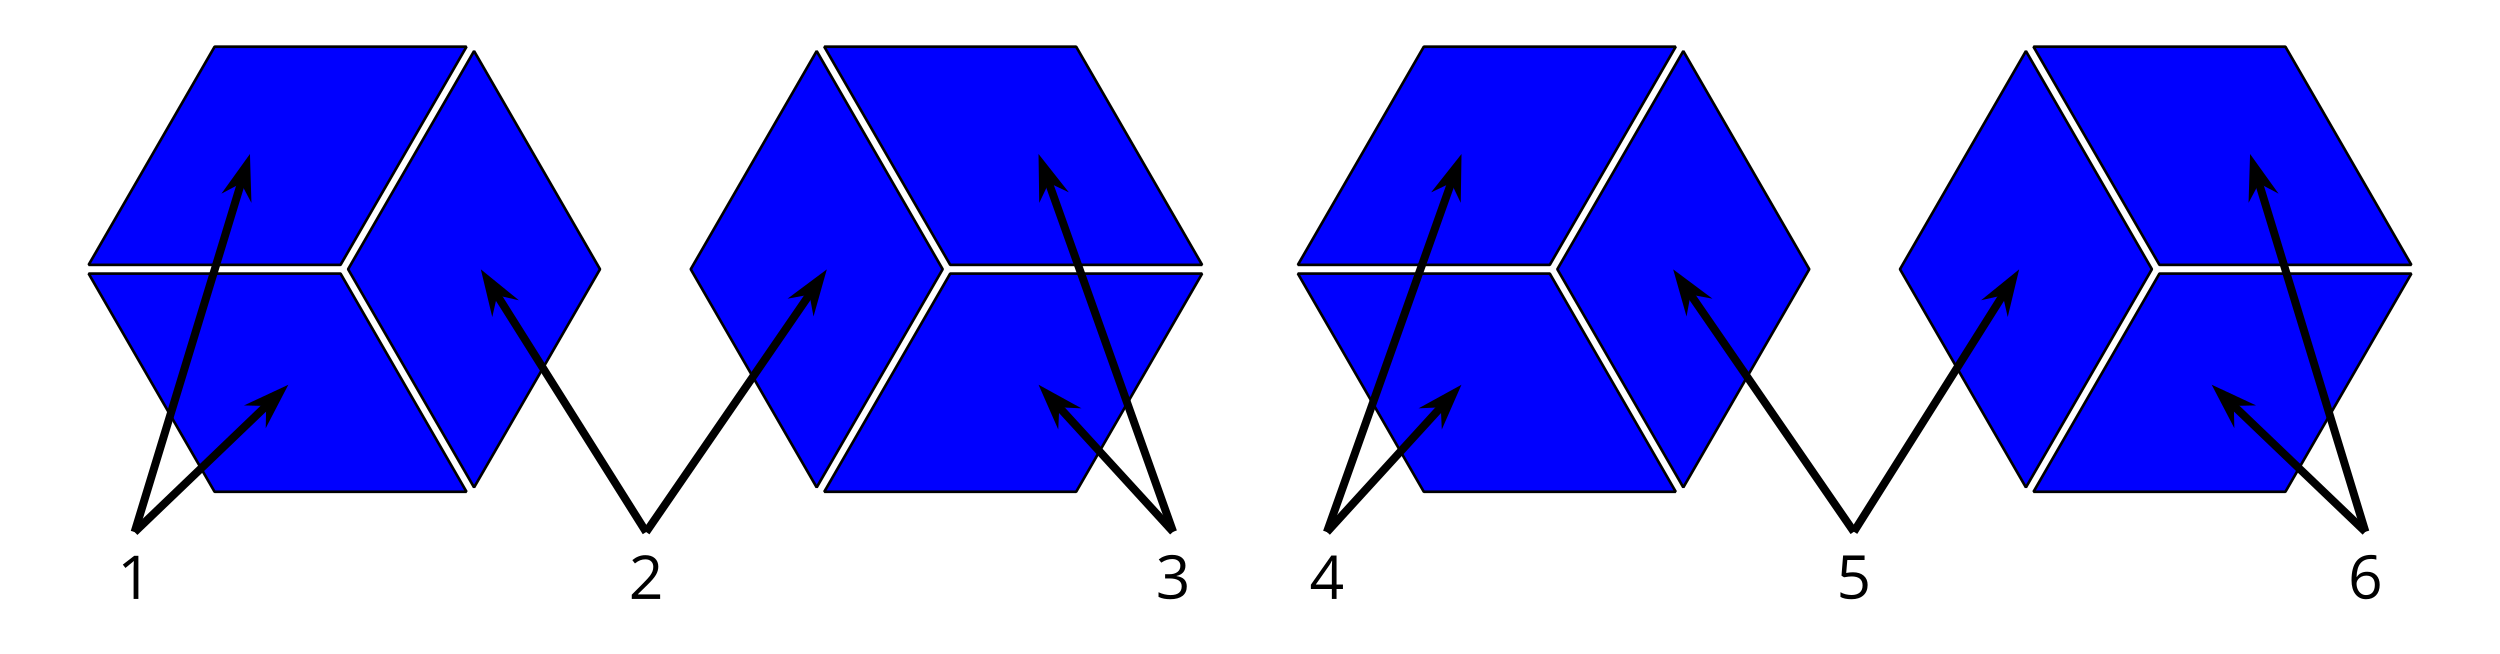
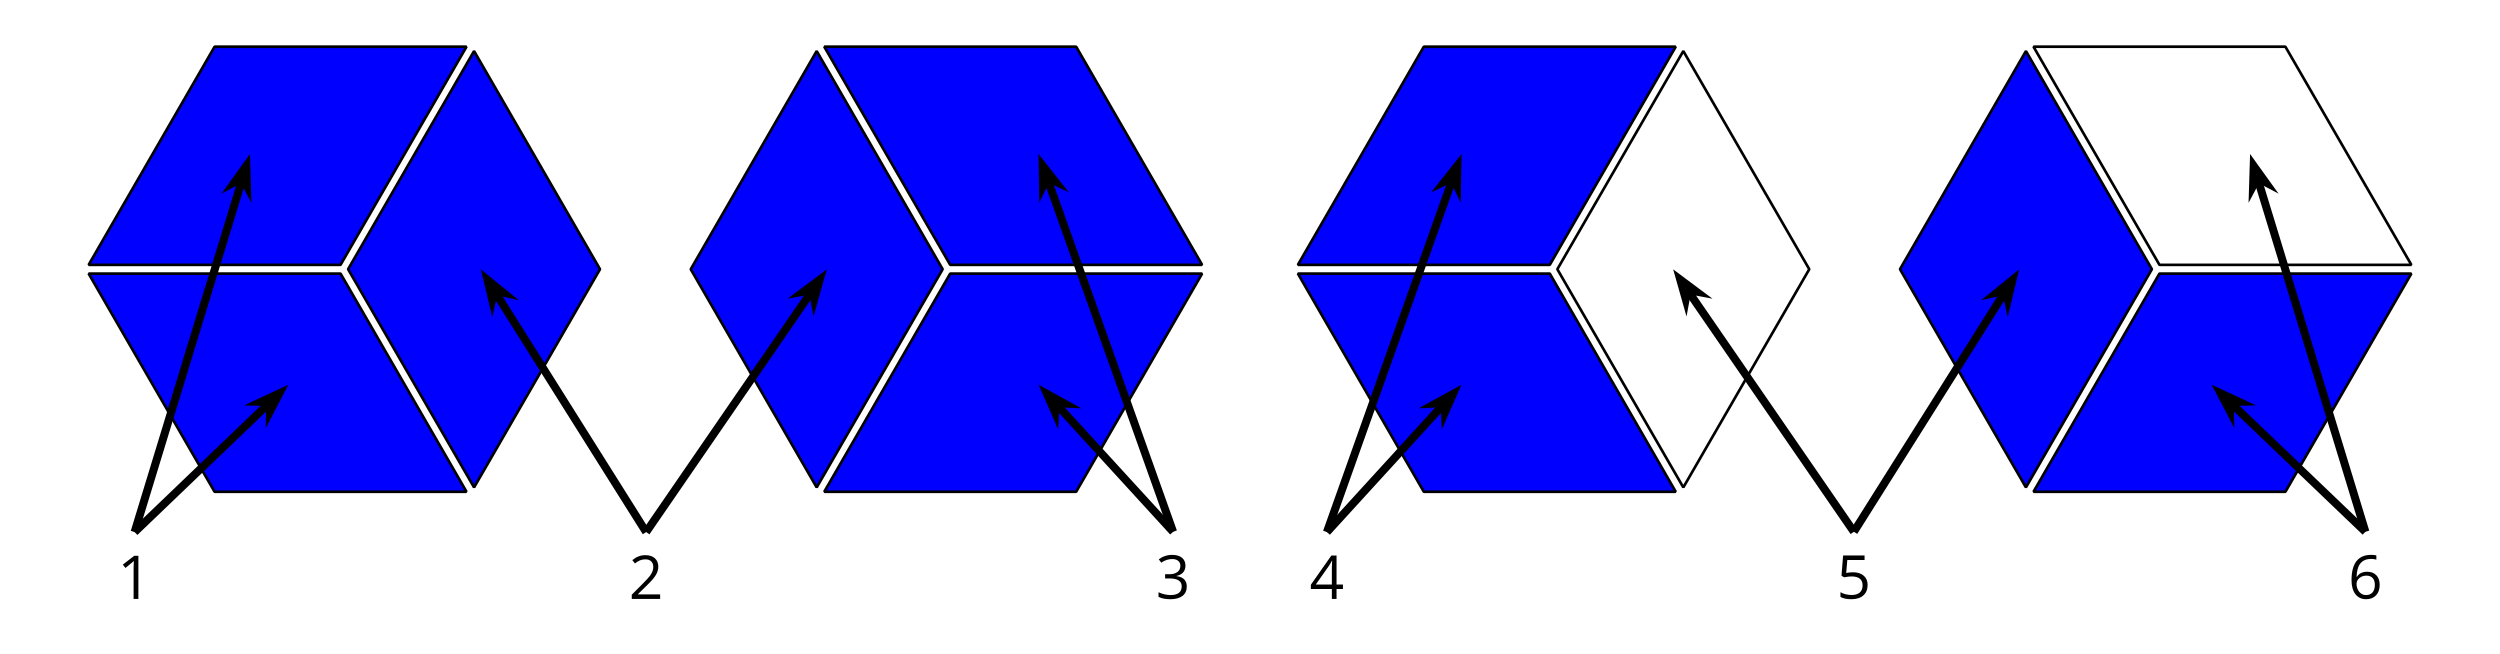
<svg xmlns="http://www.w3.org/2000/svg" xmlns:xlink="http://www.w3.org/1999/xlink" height="122.4pt" version="1.1" viewBox="-72 -72 468 122.4" width="468pt">
  <defs>
    <clipPath id="clip1">
      <path d="M-72.004 50.402V-72H396.004V50.402ZM396.004 -72" />
    </clipPath>
    <path d="M3.95 0V-8.077H3.177L1.039 -6.425L1.525 -5.796C2.304 -6.431 2.746 -6.79 2.84 -6.873S3.022 -7.039 3.099 -7.116C3.072 -6.691 3.055 -6.238 3.055 -5.757V0H3.95Z" id="g1-17" />
    <path d="M5.862 0V-0.851H1.707V-0.895L3.475 -2.624C4.265 -3.392 4.801 -4.022 5.088 -4.525S5.519 -5.53 5.519 -6.044C5.519 -6.702 5.304 -7.221 4.873 -7.613C4.442 -8 3.845 -8.193 3.088 -8.193C2.21 -8.193 1.403 -7.884 0.657 -7.265L1.144 -6.641C1.514 -6.934 1.845 -7.133 2.144 -7.243C2.448 -7.354 2.762 -7.409 3.099 -7.409C3.564 -7.409 3.928 -7.282 4.188 -7.028C4.448 -6.779 4.58 -6.436 4.58 -6.006C4.58 -5.702 4.53 -5.414 4.425 -5.149S4.166 -4.613 3.961 -4.332S3.326 -3.586 2.68 -2.928L0.552 -0.79V0H5.862Z" id="g1-18" />
    <path d="M5.558 -6.177C5.558 -6.801 5.343 -7.293 4.906 -7.657C4.47 -8.011 3.862 -8.193 3.077 -8.193C2.597 -8.193 2.144 -8.122 1.713 -7.967C1.276 -7.823 0.895 -7.613 0.564 -7.354L1.028 -6.735C1.431 -6.994 1.785 -7.171 2.099 -7.265S2.746 -7.409 3.099 -7.409C3.564 -7.409 3.934 -7.298 4.199 -7.072C4.475 -6.845 4.608 -6.536 4.608 -6.144C4.608 -5.652 4.425 -5.265 4.055 -4.983C3.685 -4.707 3.188 -4.569 2.558 -4.569H1.751V-3.779H2.547C4.088 -3.779 4.856 -3.287 4.856 -2.309C4.856 -1.215 4.16 -0.669 2.762 -0.669C2.409 -0.669 2.033 -0.713 1.635 -0.807C1.243 -0.895 0.867 -1.028 0.519 -1.199V-0.326C0.856 -0.166 1.199 -0.05 1.558 0.011C1.912 0.077 2.304 0.11 2.729 0.11C3.713 0.11 4.47 -0.099 5.006 -0.508C5.541 -0.923 5.807 -1.519 5.807 -2.287C5.807 -2.823 5.652 -3.26 5.337 -3.591S4.541 -4.127 3.895 -4.21V-4.254C4.425 -4.365 4.834 -4.586 5.127 -4.912C5.414 -5.238 5.558 -5.663 5.558 -6.177Z" id="g1-19" />
    <path d="M6.243 -1.856V-2.691H5.044V-8.122H4.072L0.238 -2.657V-1.856H4.166V0H5.044V-1.856H6.243ZM4.166 -2.691H1.155L3.68 -6.282C3.834 -6.514 4 -6.807 4.177 -7.16H4.221C4.182 -6.497 4.166 -5.901 4.166 -5.376V-2.691Z" id="g1-20" />
    <path d="M3.077 -4.934C2.657 -4.934 2.238 -4.89 1.812 -4.807L2.017 -7.232H5.249V-8.077H1.232L0.928 -4.298L1.403 -3.994C1.989 -4.099 2.459 -4.155 2.807 -4.155C4.188 -4.155 4.878 -3.591 4.878 -2.464C4.878 -1.884 4.696 -1.442 4.343 -1.138C3.978 -0.834 3.475 -0.68 2.829 -0.68C2.459 -0.68 2.077 -0.729 1.696 -0.818C1.315 -0.917 0.994 -1.044 0.735 -1.21V-0.326C1.215 -0.033 1.906 0.11 2.818 0.11C3.751 0.11 4.486 -0.127 5.017 -0.602C5.553 -1.077 5.818 -1.735 5.818 -2.569C5.818 -3.304 5.575 -3.878 5.083 -4.298C4.597 -4.724 3.928 -4.934 3.077 -4.934Z" id="g1-21" />
    <path d="M0.646 -3.453C0.646 -2.332 0.89 -1.459 1.381 -0.829C1.873 -0.204 2.536 0.11 3.37 0.11C4.149 0.11 4.773 -0.133 5.227 -0.608C5.691 -1.094 5.917 -1.751 5.917 -2.591C5.917 -3.343 5.707 -3.939 5.293 -4.376C4.873 -4.812 4.298 -5.033 3.575 -5.033C2.696 -5.033 2.055 -4.718 1.652 -4.083H1.586C1.63 -5.238 1.878 -6.088 2.337 -6.63C2.796 -7.166 3.453 -7.436 4.32 -7.436C4.685 -7.436 5.011 -7.392 5.293 -7.298V-8.088C5.055 -8.16 4.724 -8.193 4.309 -8.193C3.099 -8.193 2.188 -7.801 1.569 -7.017C0.956 -6.227 0.646 -5.039 0.646 -3.453ZM3.359 -0.669C3.011 -0.669 2.702 -0.762 2.431 -0.956C2.166 -1.149 1.956 -1.409 1.807 -1.735S1.586 -2.414 1.586 -2.796C1.586 -3.055 1.669 -3.304 1.834 -3.541C1.994 -3.779 2.215 -3.967 2.492 -4.105S3.072 -4.309 3.403 -4.309C3.939 -4.309 4.337 -4.155 4.608 -3.851S5.011 -3.127 5.011 -2.591C5.011 -1.967 4.867 -1.492 4.575 -1.16C4.287 -0.834 3.884 -0.669 3.359 -0.669Z" id="g1-22" />
  </defs>
  <g id="page1">
    <path clip-path="url(#clip1)" d="M-8.25 -22.418L15.332 -63.258H-31.828L-55.41 -22.418Z" fill="#0000ff" />
    <path clip-path="url(#clip1)" d="M-8.25 -22.418L15.332 -63.258H-31.828L-55.41 -22.418Z" fill="none" stroke="#000000" stroke-linejoin="bevel" stroke-miterlimit="10.037" stroke-width="0.5" />
    <path clip-path="url(#clip1)" d="M-8.25 -20.785L-55.41 -20.781L-31.832 20.059H15.332Z" fill="#0000ff" />
    <path clip-path="url(#clip1)" d="M-8.25 -20.785L-55.41 -20.781L-31.832 20.059H15.332Z" fill="none" stroke="#000000" stroke-linejoin="bevel" stroke-miterlimit="10.037" stroke-width="0.5" />
    <path clip-path="url(#clip1)" d="M-6.836 -21.602L16.746 19.242L40.324 -21.602L16.746 -62.441Z" fill="#0000ff" />
    <path clip-path="url(#clip1)" d="M-6.836 -21.602L16.746 19.242L40.324 -21.602L16.746 -62.441Z" fill="none" stroke="#000000" stroke-linejoin="bevel" stroke-miterlimit="10.037" stroke-width="0.5" />
    <path clip-path="url(#clip1)" d="M104.465 -21.602L80.883 -62.441L57.305 -21.602L80.883 19.242Z" fill="#0000ff" />
    <path clip-path="url(#clip1)" d="M104.465 -21.602L80.883 -62.441L57.305 -21.602L80.883 19.242Z" fill="none" stroke="#000000" stroke-linejoin="bevel" stroke-miterlimit="10.037" stroke-width="0.5" />
    <path clip-path="url(#clip1)" d="M105.879 -20.785L82.301 20.059H129.457L153.039 -20.785Z" fill="#0000ff" />
    <path clip-path="url(#clip1)" d="M105.879 -20.785L82.301 20.059H129.457L153.039 -20.785Z" fill="none" stroke="#000000" stroke-linejoin="bevel" stroke-miterlimit="10.037" stroke-width="0.5" />
    <path clip-path="url(#clip1)" d="M105.879 -22.418H153.039L129.457 -63.258H82.301Z" fill="#0000ff" />
    <path clip-path="url(#clip1)" d="M105.879 -22.418H153.039L129.457 -63.258H82.301Z" fill="none" stroke="#000000" stroke-linejoin="bevel" stroke-miterlimit="10.037" stroke-width="0.5" />
    <path clip-path="url(#clip1)" d="M218.121 -22.418L241.699 -63.258H194.539L170.961 -22.418Z" fill="#0000ff" />
    <path clip-path="url(#clip1)" d="M218.121 -22.418L241.699 -63.258H194.539L170.961 -22.418Z" fill="none" stroke="#000000" stroke-linejoin="bevel" stroke-miterlimit="10.037" stroke-width="0.5" />
    <path clip-path="url(#clip1)" d="M218.121 -20.785L170.961 -20.781L194.539 20.059H241.699Z" fill="#0000ff" />
    <path clip-path="url(#clip1)" d="M218.121 -20.785L170.961 -20.781L194.539 20.059H241.699Z" fill="none" stroke="#000000" stroke-linejoin="bevel" stroke-miterlimit="10.037" stroke-width="0.5" />
-     <path clip-path="url(#clip1)" d="M219.535 -21.602L243.117 19.242L266.695 -21.602L243.117 -62.441Z" fill="#0000ff" />
    <path clip-path="url(#clip1)" d="M219.535 -21.602L243.117 19.242L266.695 -21.602L243.117 -62.441Z" fill="none" stroke="#000000" stroke-linejoin="bevel" stroke-miterlimit="10.037" stroke-width="0.5" />
    <path clip-path="url(#clip1)" d="M330.836 -21.602L307.254 -62.441L283.676 -21.602L307.254 19.242Z" fill="#0000ff" />
    <path clip-path="url(#clip1)" d="M330.836 -21.602L307.254 -62.441L283.676 -21.602L307.254 19.242Z" fill="none" stroke="#000000" stroke-linejoin="bevel" stroke-miterlimit="10.037" stroke-width="0.5" />
    <path clip-path="url(#clip1)" d="M332.25 -20.785L308.672 20.059H355.828L379.41 -20.785Z" fill="#0000ff" />
    <path clip-path="url(#clip1)" d="M332.25 -20.785L308.672 20.059H355.828L379.41 -20.785Z" fill="none" stroke="#000000" stroke-linejoin="bevel" stroke-miterlimit="10.037" stroke-width="0.5" />
-     <path clip-path="url(#clip1)" d="M332.25 -22.418H379.41L355.828 -63.258H308.668Z" fill="#0000ff" />
    <path clip-path="url(#clip1)" d="M332.25 -22.418H379.41L355.828 -63.258H308.668Z" fill="none" stroke="#000000" stroke-linejoin="bevel" stroke-miterlimit="10.037" stroke-width="0.5" />
    <g transform="matrix(1 0 0 1 -212.045 61.718)">
      <use x="162" xlink:href="#g1-17" y="-21.6" />
    </g>
    <path clip-path="url(#clip1)" d="M-46.801 27.602L-21.699 3.543" fill="none" stroke="#000000" stroke-linejoin="bevel" stroke-miterlimit="10.037" stroke-width="1.5" />
    <path clip-path="url(#clip1)" d="M-19.648 1.578L-23.23 3.25L-21.438 3.293L-21.473 5.086Z" />
    <path clip-path="url(#clip1)" d="M-19.648 1.578L-23.23 3.25L-21.438 3.293L-21.473 5.086Z" fill="none" stroke="#000000" stroke-miterlimit="10.037" stroke-width="1.446" />
    <path clip-path="url(#clip1)" d="M-46.801 27.602L-26.691 -38.32" fill="none" stroke="#000000" stroke-linejoin="bevel" stroke-miterlimit="10.037" stroke-width="1.5" />
    <path clip-path="url(#clip1)" d="M-25.867 -41.027L-28.168 -37.824L-26.586 -38.664L-25.746 -37.086Z" />
    <path clip-path="url(#clip1)" d="M-25.867 -41.027L-28.168 -37.824L-26.586 -38.664L-25.746 -37.086Z" fill="none" stroke="#000000" stroke-miterlimit="10.037" stroke-width="1.442" />
    <g transform="matrix(1 0 0 1 205.56 61.664)">
      <use x="162" xlink:href="#g1-22" y="-21.6" />
    </g>
    <path clip-path="url(#clip1)" d="M370.801 27.547L345.699 3.535" fill="none" stroke="#000000" stroke-linejoin="bevel" stroke-miterlimit="10.037" stroke-width="1.5" />
    <path clip-path="url(#clip1)" d="M343.649 1.574L345.477 5.078L345.438 3.285L347.231 3.242Z" />
    <path clip-path="url(#clip1)" d="M343.649 1.574L345.477 5.078L345.438 3.285L347.231 3.242Z" fill="none" stroke="#000000" stroke-miterlimit="10.037" stroke-width="1.445" />
    <path clip-path="url(#clip1)" d="M370.801 27.547L350.691 -38.32" fill="none" stroke="#000000" stroke-linejoin="bevel" stroke-miterlimit="10.037" stroke-width="1.5" />
-     <path clip-path="url(#clip1)" d="M349.868 -41.027L349.747 -37.086L350.59 -38.664L352.168 -37.824Z" />
+     <path clip-path="url(#clip1)" d="M349.868 -41.027L349.747 -37.086L350.59 -38.664L352.168 -37.824" />
    <path clip-path="url(#clip1)" d="M349.868 -41.027L349.747 -37.086L350.59 -38.664L352.168 -37.824Z" fill="none" stroke="#000000" stroke-miterlimit="10.037" stroke-width="1.443" />
    <g transform="matrix(1 0 0 1 -116.285 61.718)">
      <use x="162" xlink:href="#g1-18" y="-21.6" />
    </g>
    <path clip-path="url(#clip1)" d="M48.957 27.602L20.723 -17.27" fill="none" stroke="#000000" stroke-linejoin="bevel" stroke-miterlimit="10.037" stroke-width="1.5" />
    <path clip-path="url(#clip1)" d="M19.211 -19.672L20.133 -15.824L20.531 -17.574L22.281 -17.176Z" />
    <path clip-path="url(#clip1)" d="M19.211 -19.672L20.133 -15.824L20.531 -17.574L22.281 -17.176Z" fill="none" stroke="#000000" stroke-miterlimit="10.037" stroke-width="1.446" />
    <path clip-path="url(#clip1)" d="M48.957 27.602L79.898 -17.387" fill="none" stroke="#000000" stroke-linejoin="bevel" stroke-miterlimit="10.037" stroke-width="1.5" />
    <path clip-path="url(#clip1)" d="M81.508 -19.723L78.34 -17.359L80.106 -17.684L80.434 -15.918Z" />
    <path clip-path="url(#clip1)" d="M81.508 -19.723L78.34 -17.359L80.106 -17.684L80.434 -15.918Z" fill="none" stroke="#000000" stroke-miterlimit="10.037" stroke-width="1.446" />
    <g transform="matrix(1 0 0 1 109.799 61.664)">
      <use x="162" xlink:href="#g1-21" y="-21.6" />
    </g>
    <path clip-path="url(#clip1)" d="M275.043 27.547L303.273 -17.27" fill="none" stroke="#000000" stroke-linejoin="bevel" stroke-miterlimit="10.037" stroke-width="1.5" />
    <path clip-path="url(#clip1)" d="M304.785 -19.672L301.715 -17.18L303.465 -17.574L303.863 -15.824Z" />
    <path clip-path="url(#clip1)" d="M304.785 -19.672L301.715 -17.18L303.465 -17.574L303.863 -15.824Z" fill="none" stroke="#000000" stroke-miterlimit="10.037" stroke-width="1.447" />
    <path clip-path="url(#clip1)" d="M275.043 27.547L244.102 -17.387" fill="none" stroke="#000000" stroke-linejoin="bevel" stroke-miterlimit="10.037" stroke-width="1.5" />
    <path clip-path="url(#clip1)" d="M242.492 -19.723L243.57 -15.918L243.898 -17.684L245.664 -17.359Z" />
    <path clip-path="url(#clip1)" d="M242.492 -19.723L243.57 -15.918L243.898 -17.684L245.664 -17.359Z" fill="none" stroke="#000000" stroke-miterlimit="10.037" stroke-width="1.446" />
    <g transform="matrix(1 0 0 1 -17.643 61.664)">
      <use x="162" xlink:href="#g1-19" y="-21.6" />
    </g>
    <path clip-path="url(#clip1)" d="M147.602 27.547L125.848 3.769" fill="none" stroke="#000000" stroke-linejoin="bevel" stroke-miterlimit="10.037" stroke-width="1.5" />
    <path clip-path="url(#clip1)" d="M123.934 1.68L125.524 5.293L125.606 3.504L127.395 3.582Z" />
    <path clip-path="url(#clip1)" d="M123.934 1.68L125.524 5.293L125.606 3.504L127.395 3.582Z" fill="none" stroke="#000000" stroke-miterlimit="10.037" stroke-width="1.444" />
    <path clip-path="url(#clip1)" d="M147.602 27.547L124.113 -38.391" fill="none" stroke="#000000" stroke-linejoin="bevel" stroke-miterlimit="10.037" stroke-width="1.5" />
    <path clip-path="url(#clip1)" d="M123.164 -41.059L123.222 -37.113L123.992 -38.73L125.609 -37.965Z" />
    <path clip-path="url(#clip1)" d="M123.164 -41.059L123.222 -37.113L123.992 -38.73L125.609 -37.965Z" fill="none" stroke="#000000" stroke-miterlimit="10.037" stroke-width="1.443" />
    <g transform="matrix(1 0 0 1 11.157 61.718)">
      <use x="162" xlink:href="#g1-20" y="-21.6" />
    </g>
    <path clip-path="url(#clip1)" d="M176.398 27.602L198.16 3.769" fill="none" stroke="#000000" stroke-linejoin="bevel" stroke-miterlimit="10.037" stroke-width="1.5" />
    <path clip-path="url(#clip1)" d="M200.07 1.68L196.613 3.582L198.402 3.504L198.485 5.293Z" />
    <path clip-path="url(#clip1)" d="M200.07 1.68L196.613 3.582L198.402 3.504L198.485 5.293Z" fill="none" stroke="#000000" stroke-miterlimit="10.037" stroke-width="1.443" />
    <path clip-path="url(#clip1)" d="M176.398 27.602L199.887 -38.391" fill="none" stroke="#000000" stroke-linejoin="bevel" stroke-miterlimit="10.037" stroke-width="1.5" />
    <path clip-path="url(#clip1)" d="M200.84 -41.059L198.391 -37.965L200.008 -38.73L200.778 -37.113Z" />
    <path clip-path="url(#clip1)" d="M200.84 -41.059L198.391 -37.965L200.008 -38.73L200.778 -37.113Z" fill="none" stroke="#000000" stroke-miterlimit="10.037" stroke-width="1.443" />
  </g>
</svg>